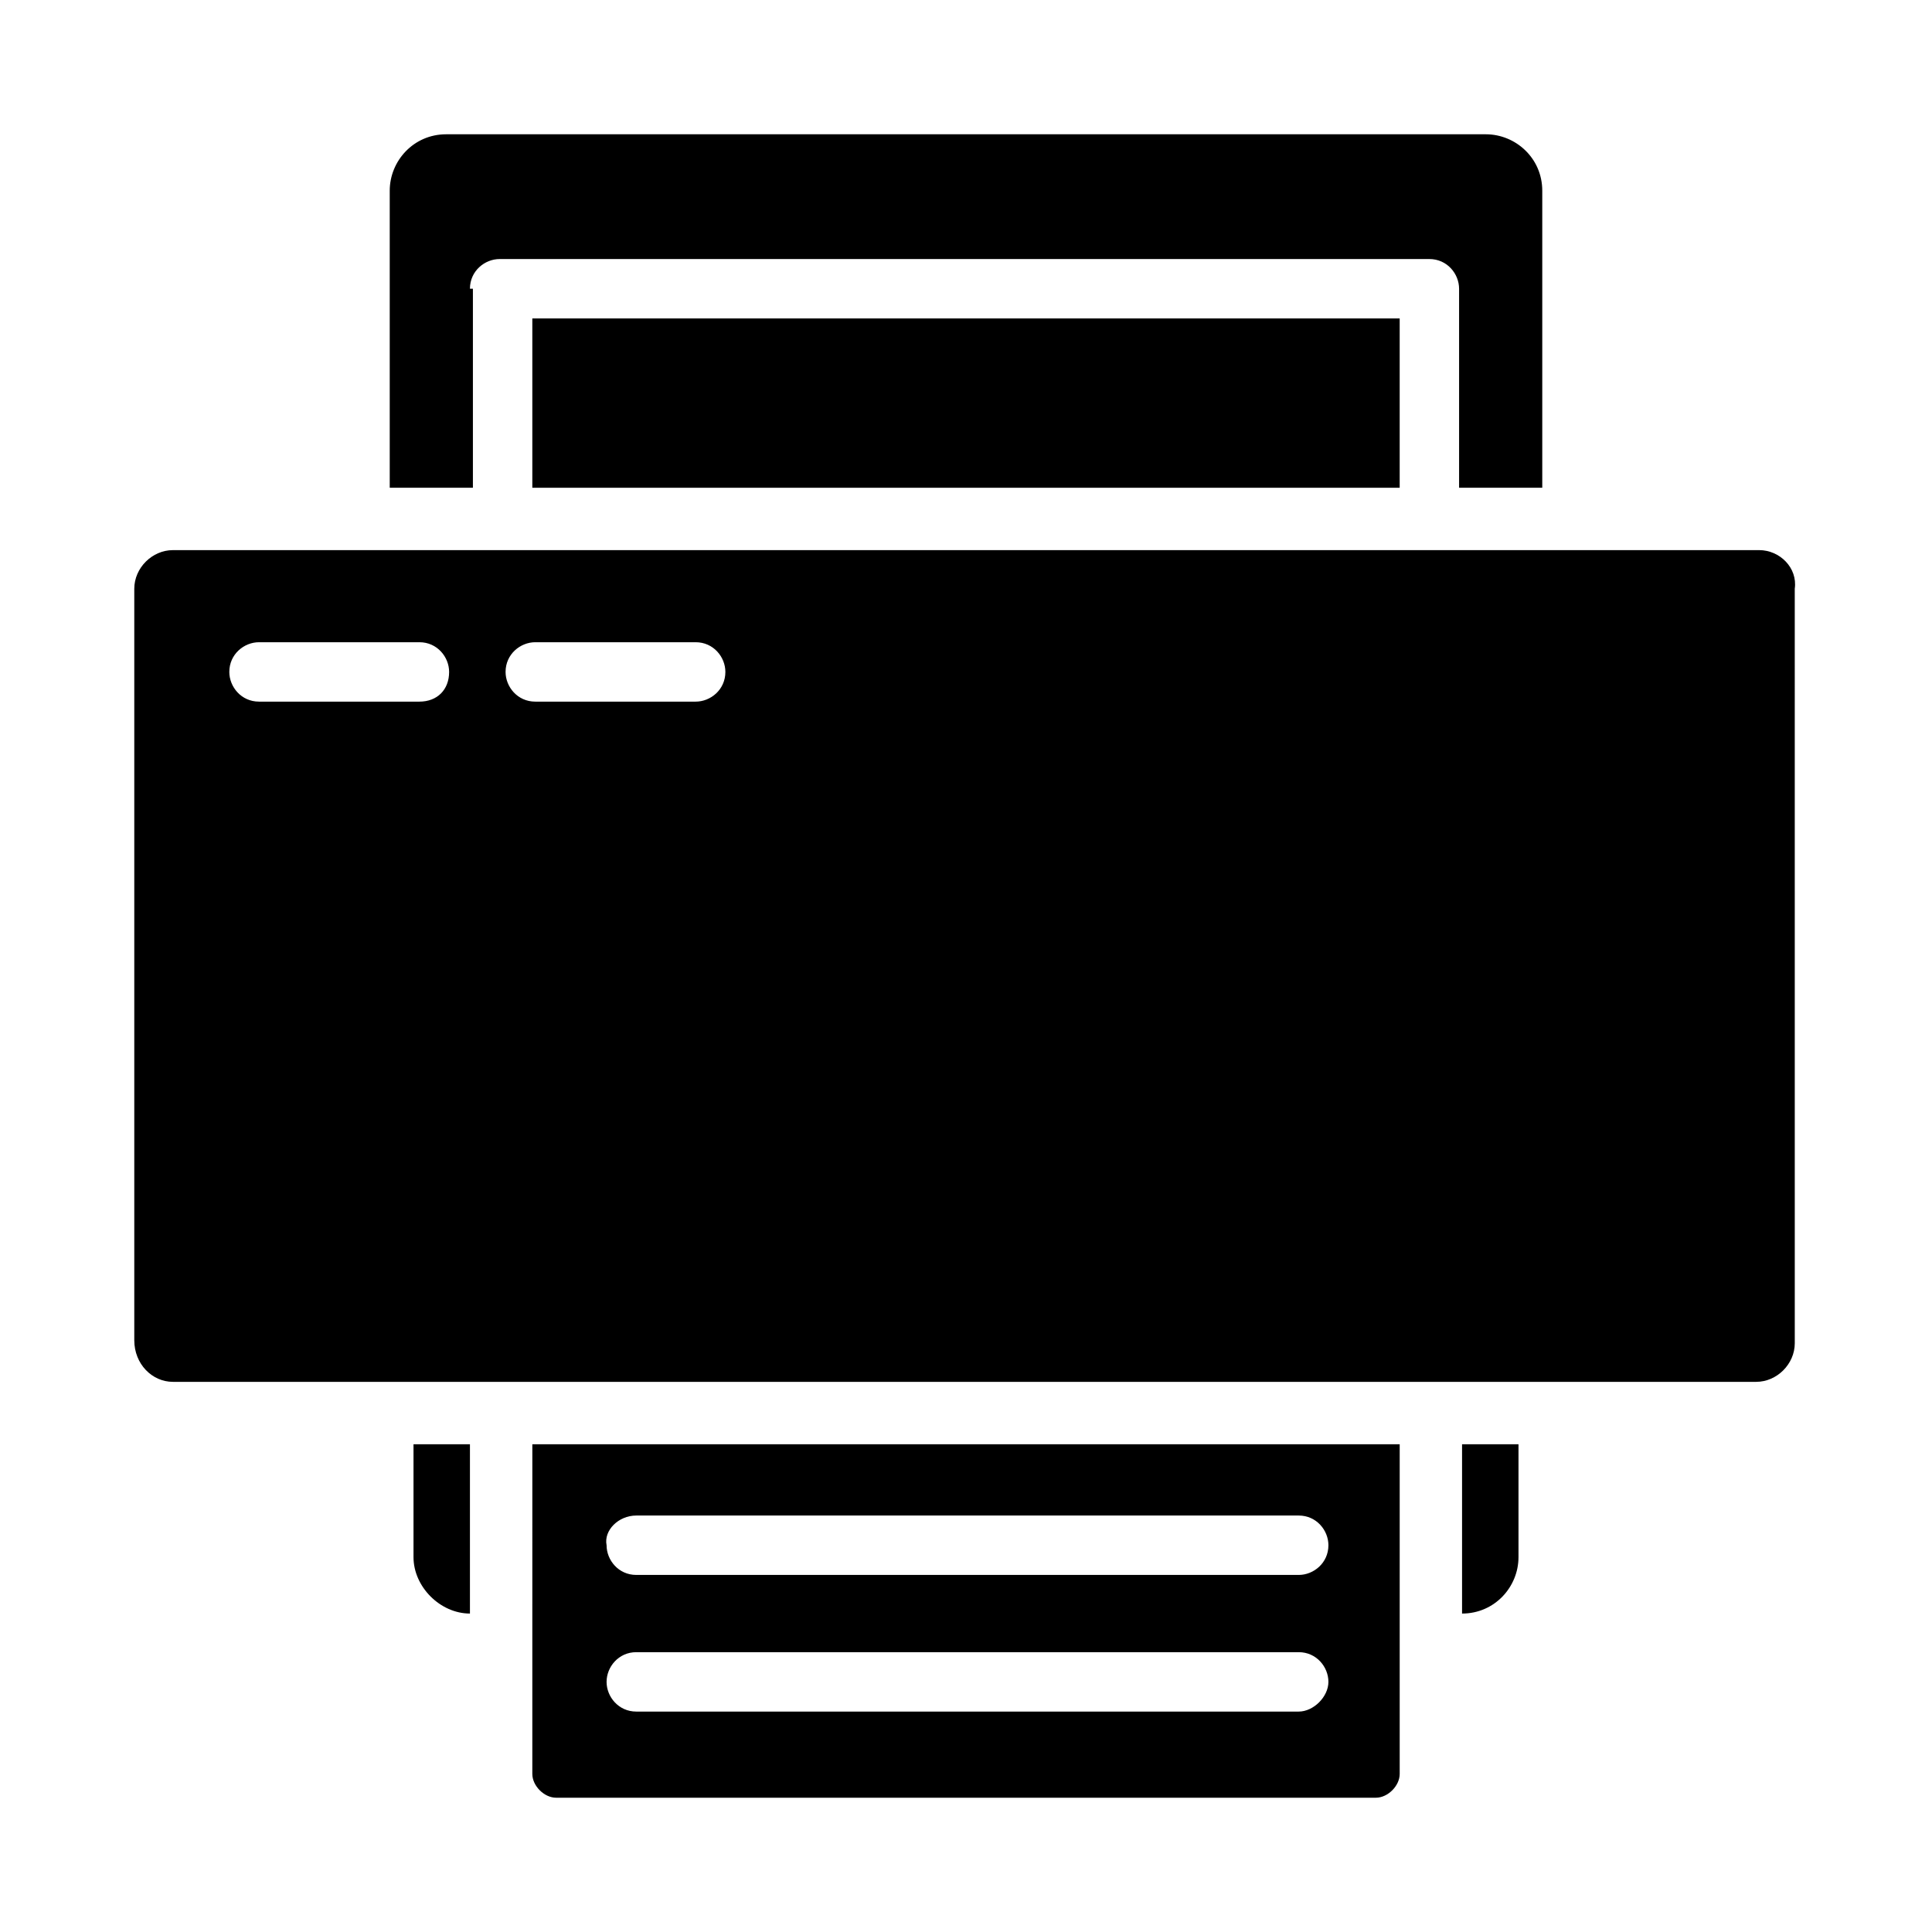
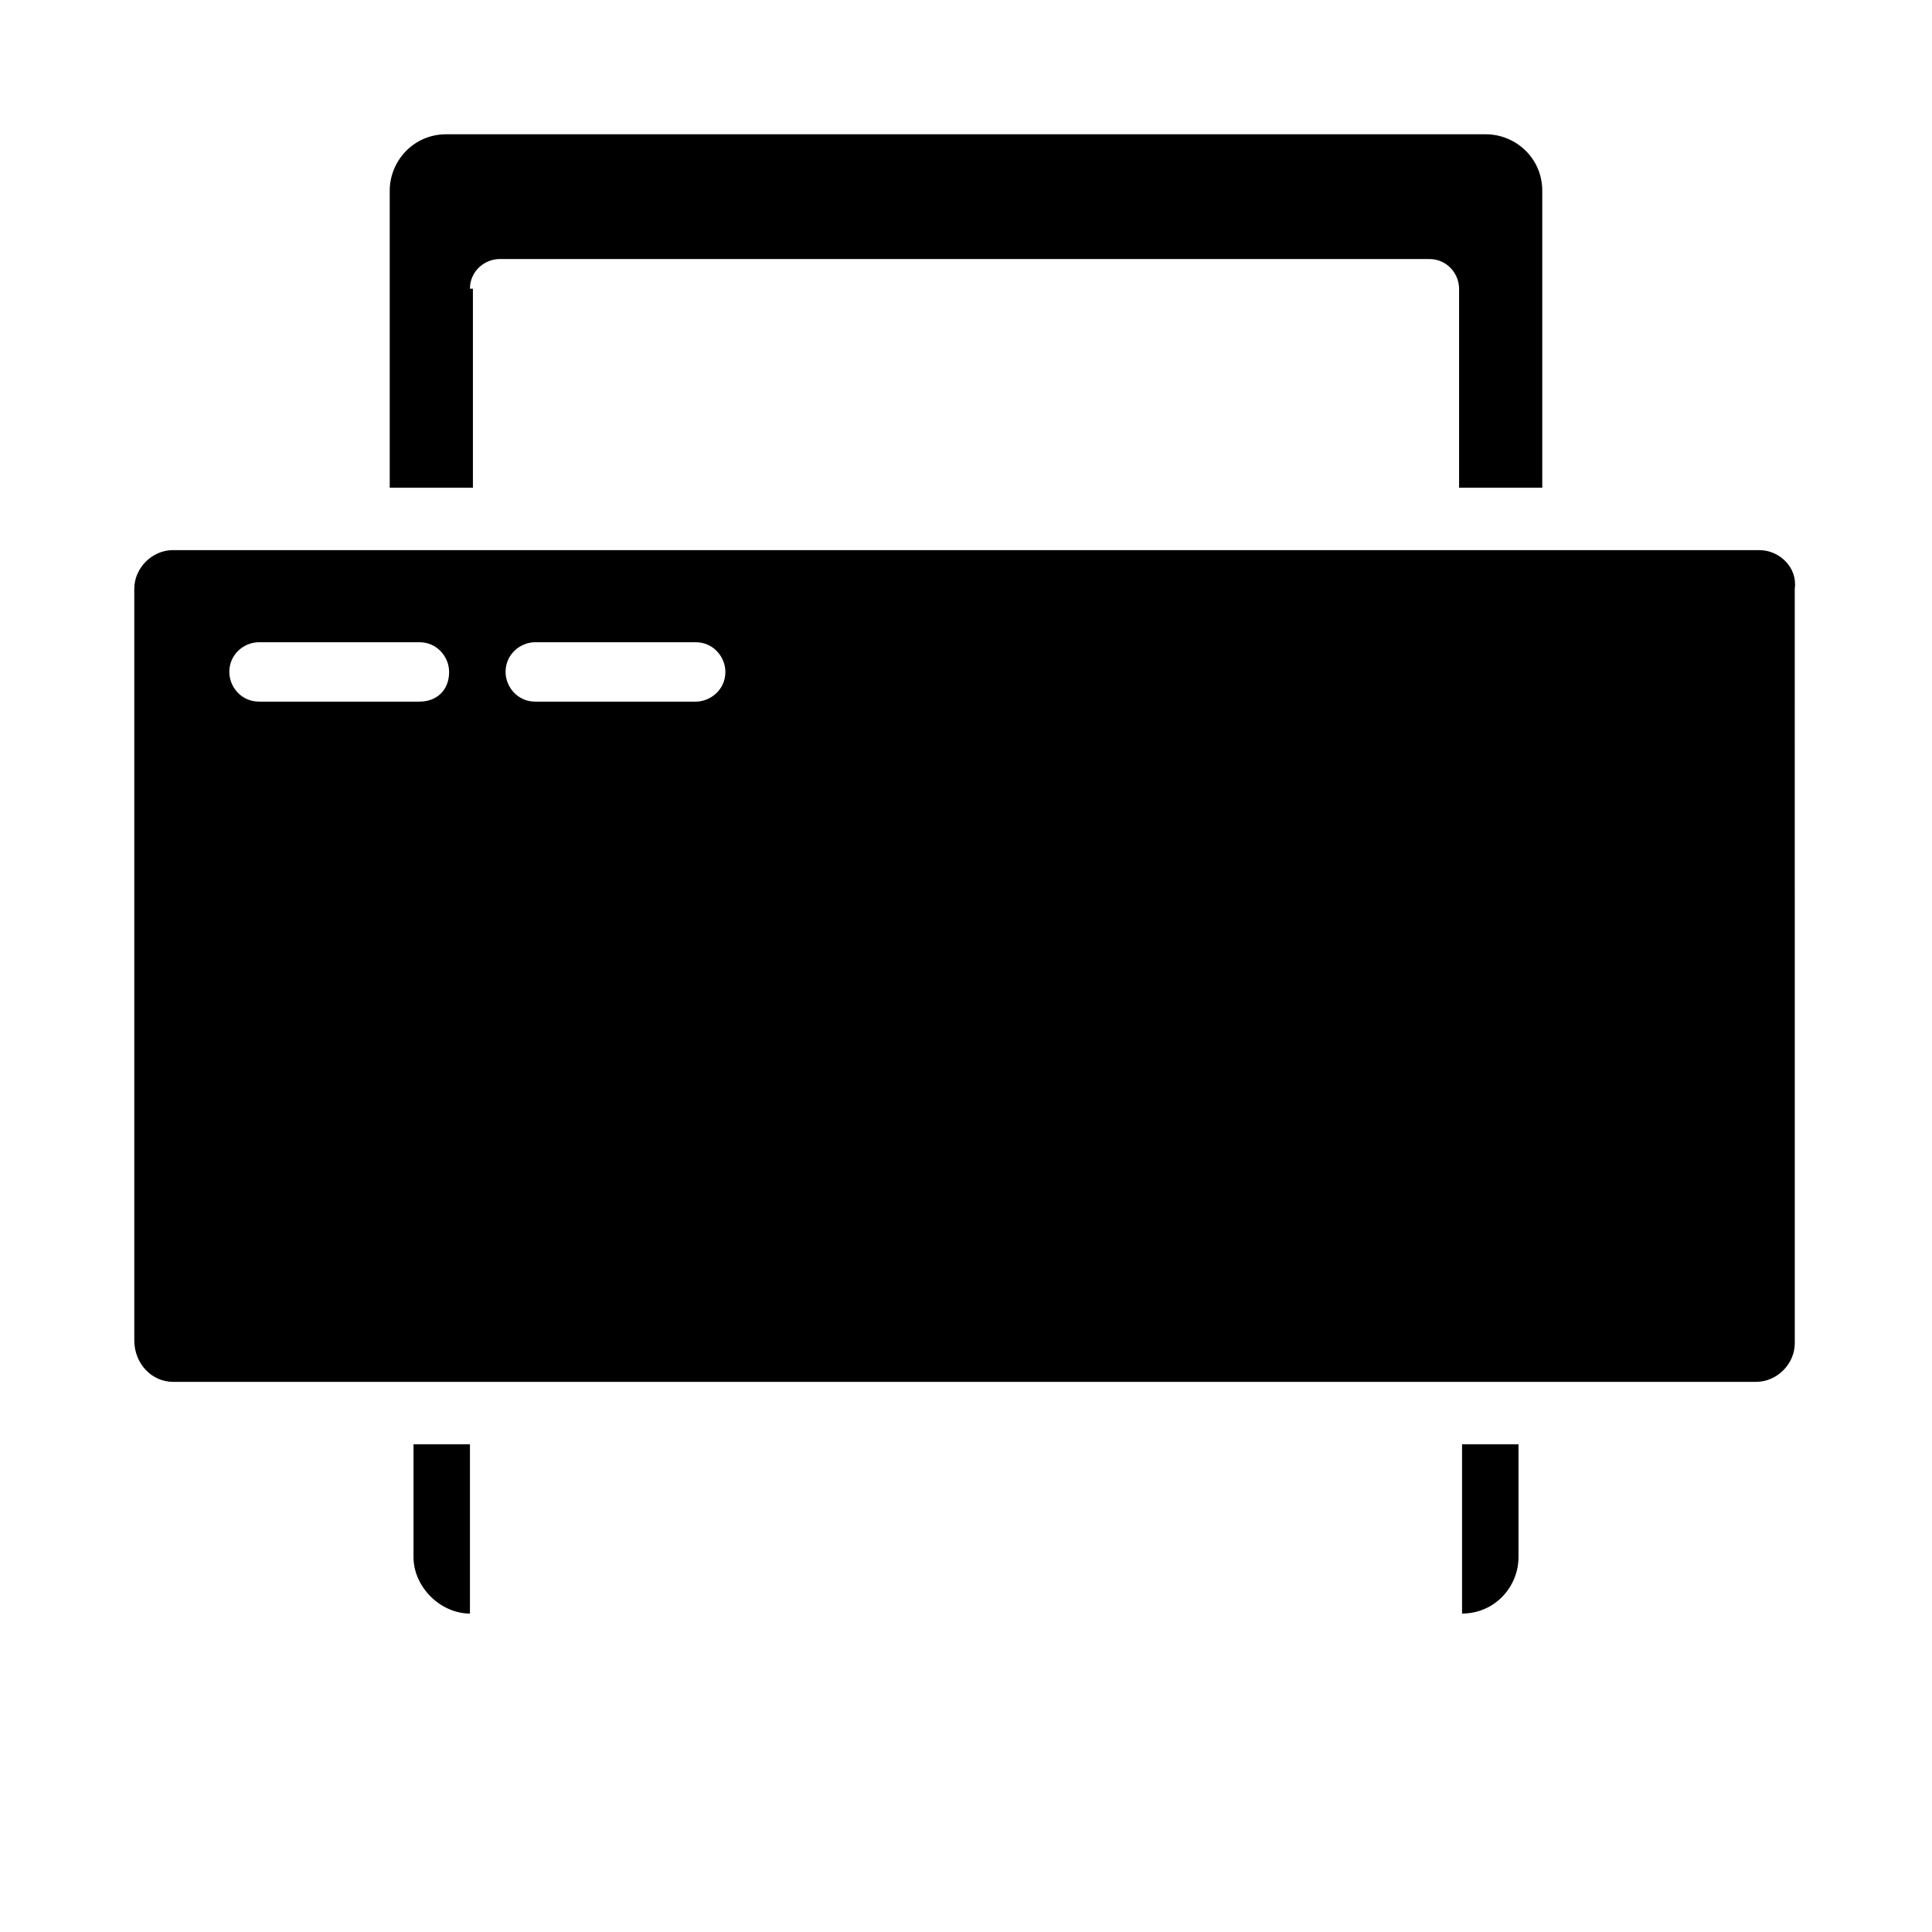
<svg xmlns="http://www.w3.org/2000/svg" fill="#000000" width="800px" height="800px" version="1.1" viewBox="144 144 512 512">
  <g>
-     <path d="m268.54 571.61v-44.871h-14.957v29.914c0 7.871 7.086 14.957 14.957 14.957z" />
+     <path d="m268.54 571.61v-44.871h-14.957v29.914c0 7.871 7.086 14.957 14.957 14.957" />
    <path d="m610.18 289.79h-420.36c-5.512 0-10.234 4.723-10.234 10.234v199.16c0 6.297 4.723 11.02 10.234 11.02h419.58c5.512 0 10.234-4.723 10.234-10.234l-0.004-199.95c0.785-5.512-3.938-10.234-9.449-10.234zm-355.03 40.148h-42.508c-4.723 0-7.871-3.938-7.871-7.871 0-4.723 3.938-7.871 7.871-7.871h42.508c4.723 0 7.871 3.938 7.871 7.871 0 4.723-3.148 7.871-7.871 7.871zm73.211 0h-42.508c-4.723 0-7.871-3.938-7.871-7.871 0-4.723 3.938-7.871 7.871-7.871h42.508c4.723 0 7.871 3.938 7.871 7.871 0 4.723-3.934 7.871-7.871 7.871z" />
-     <path d="m285.07 579.48v34.637c0 3.148 3.148 6.297 6.297 6.297h217.27c3.148 0 6.297-3.148 6.297-6.297v-87.379h-229.86zm27.551-33.848h175.55c4.723 0 7.871 3.938 7.871 7.871 0 4.723-3.938 7.871-7.871 7.871h-175.55c-4.723 0-7.871-3.938-7.871-7.871-0.785-3.938 3.148-7.871 7.871-7.871zm0 36.211h175.55c4.723 0 7.871 3.938 7.871 7.871 0 3.938-3.938 7.871-7.871 7.871h-175.55c-4.723 0-7.871-3.938-7.871-7.871 0-3.938 3.148-7.871 7.871-7.871z" />
    <path d="m268.54 220.52c0-4.723 3.938-7.871 7.871-7.871h246.39c4.723 0 7.871 3.938 7.871 7.871v52.742h22.043v-78.719c0-8.66-7.086-14.957-14.957-14.957h-275.52c-8.66 0-14.957 7.086-14.957 14.957v78.719h22.043v-52.742z" />
-     <path d="m285.07 228.39h229.86v44.871h-229.86z" />
    <path d="m531.46 571.61c8.66 0 14.957-7.086 14.957-14.957v-29.914h-14.957z" />
  </g>
</svg>